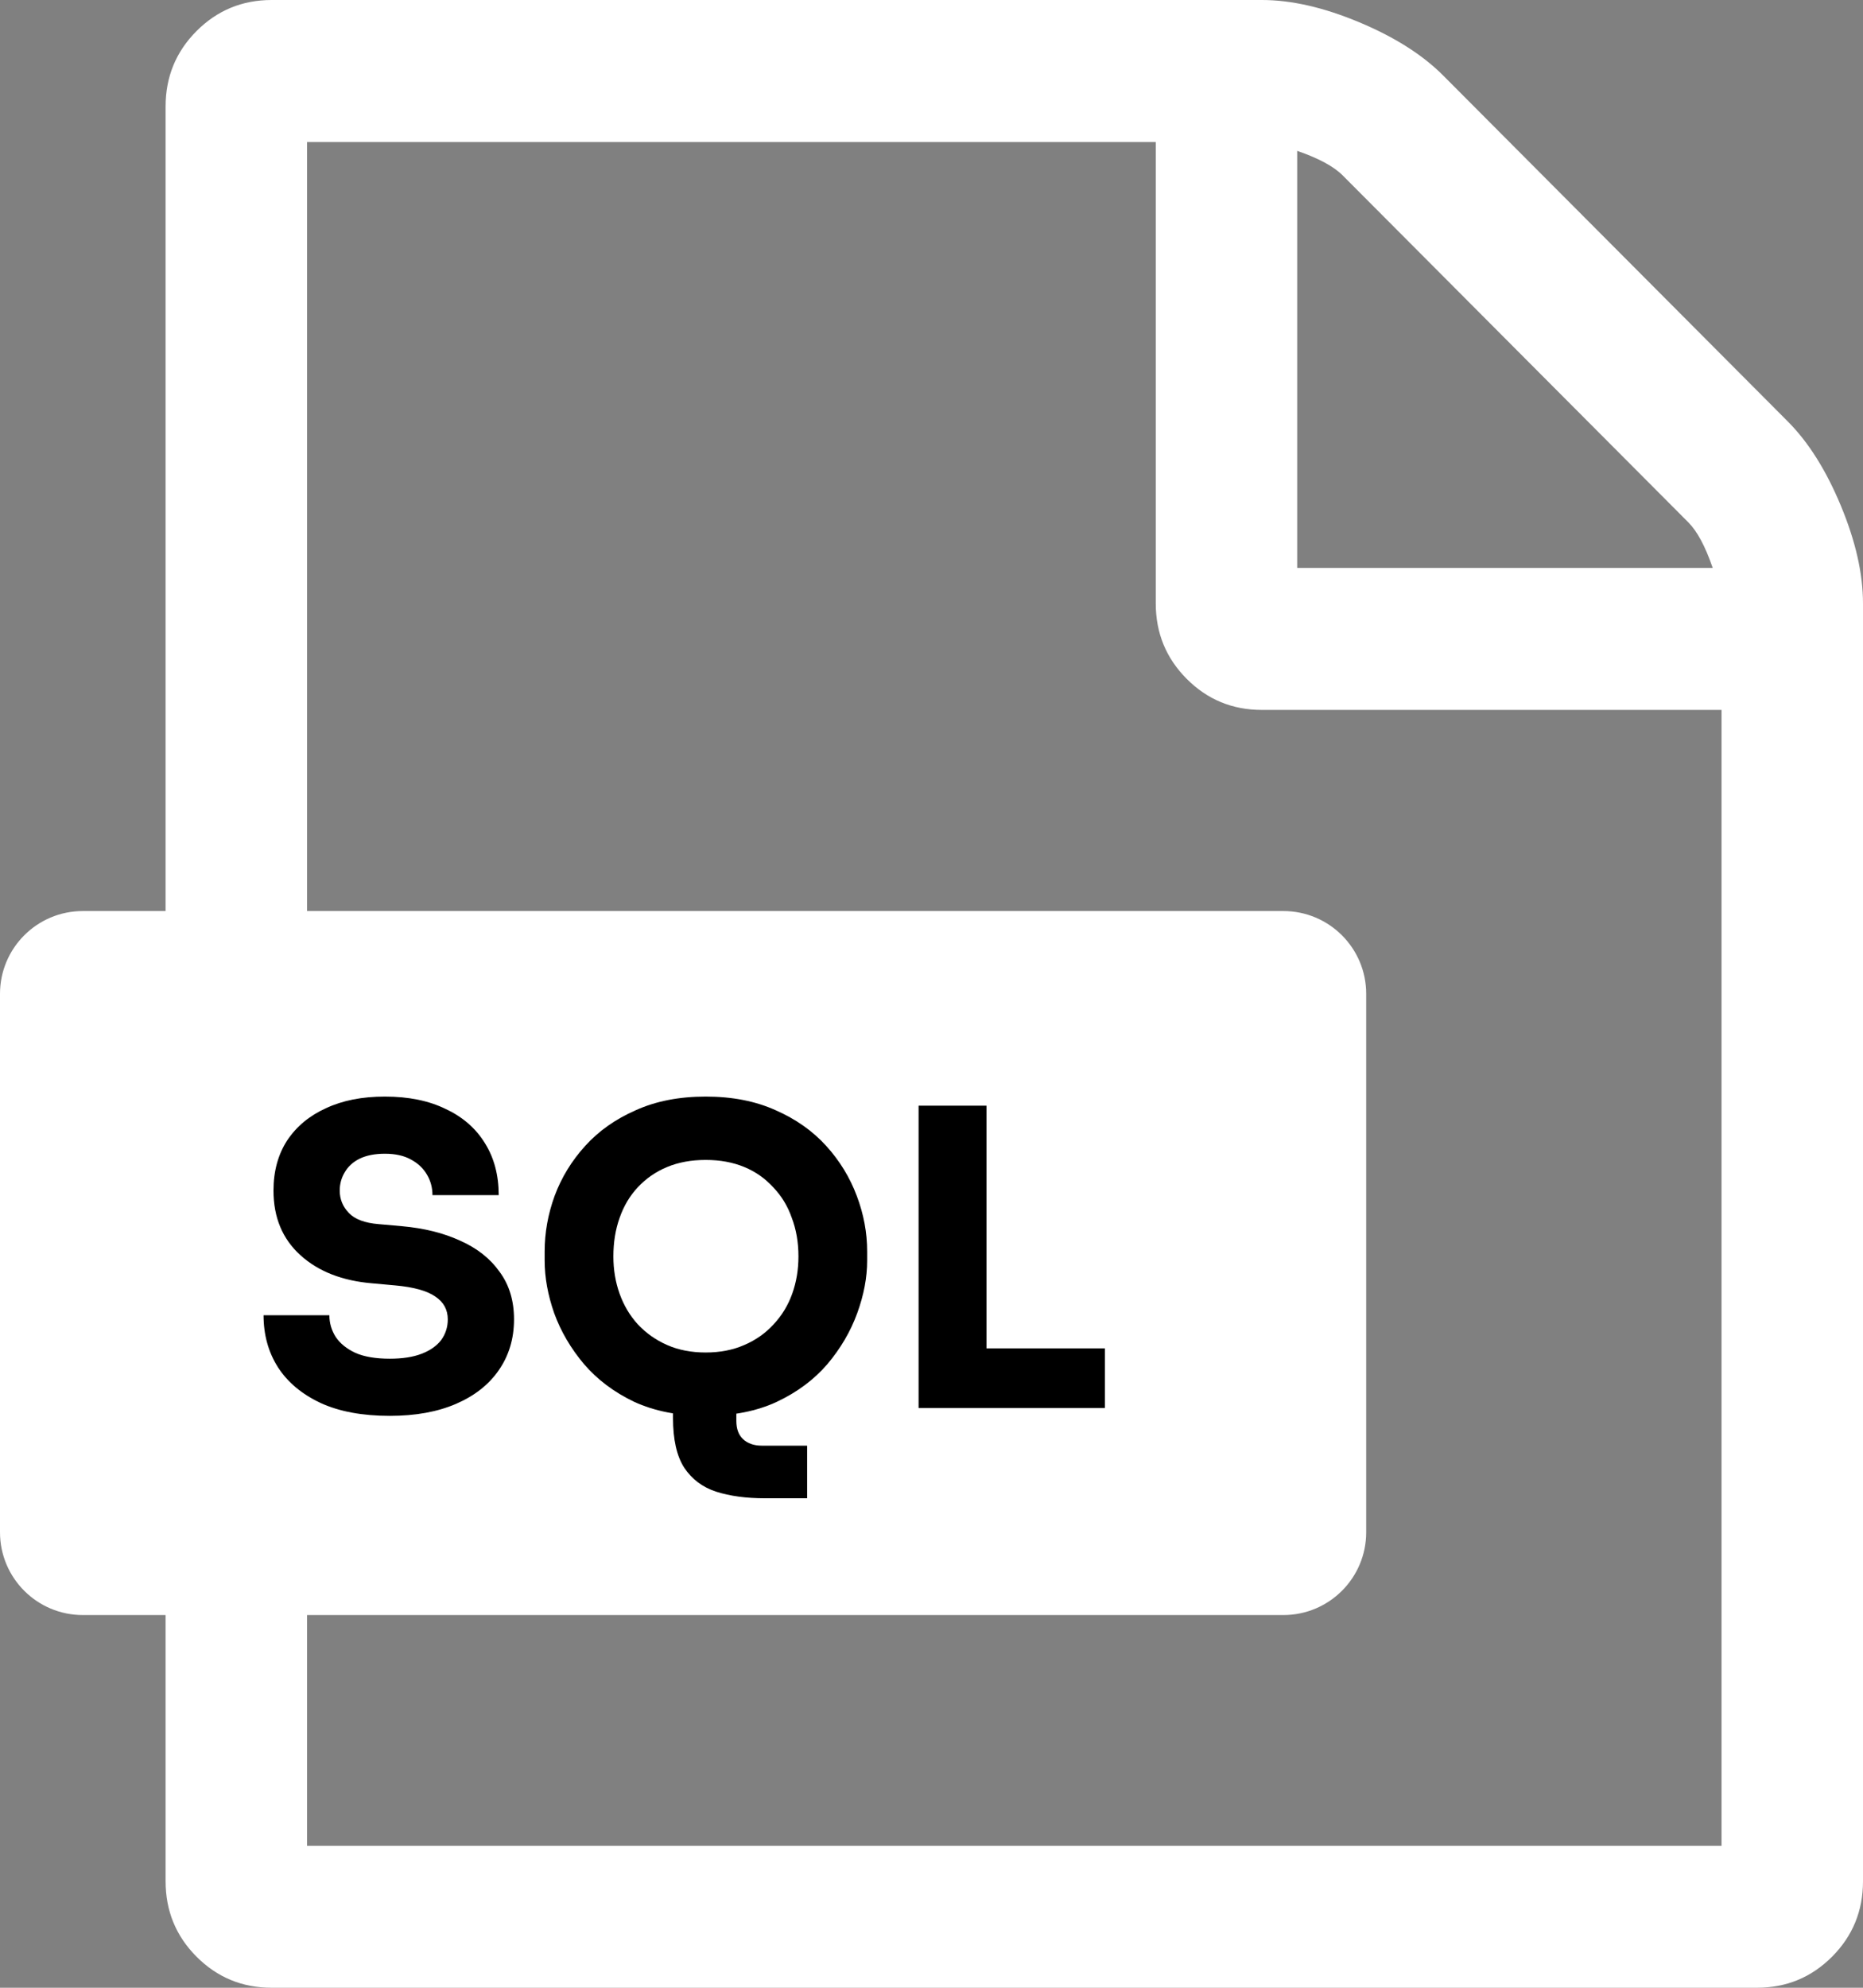
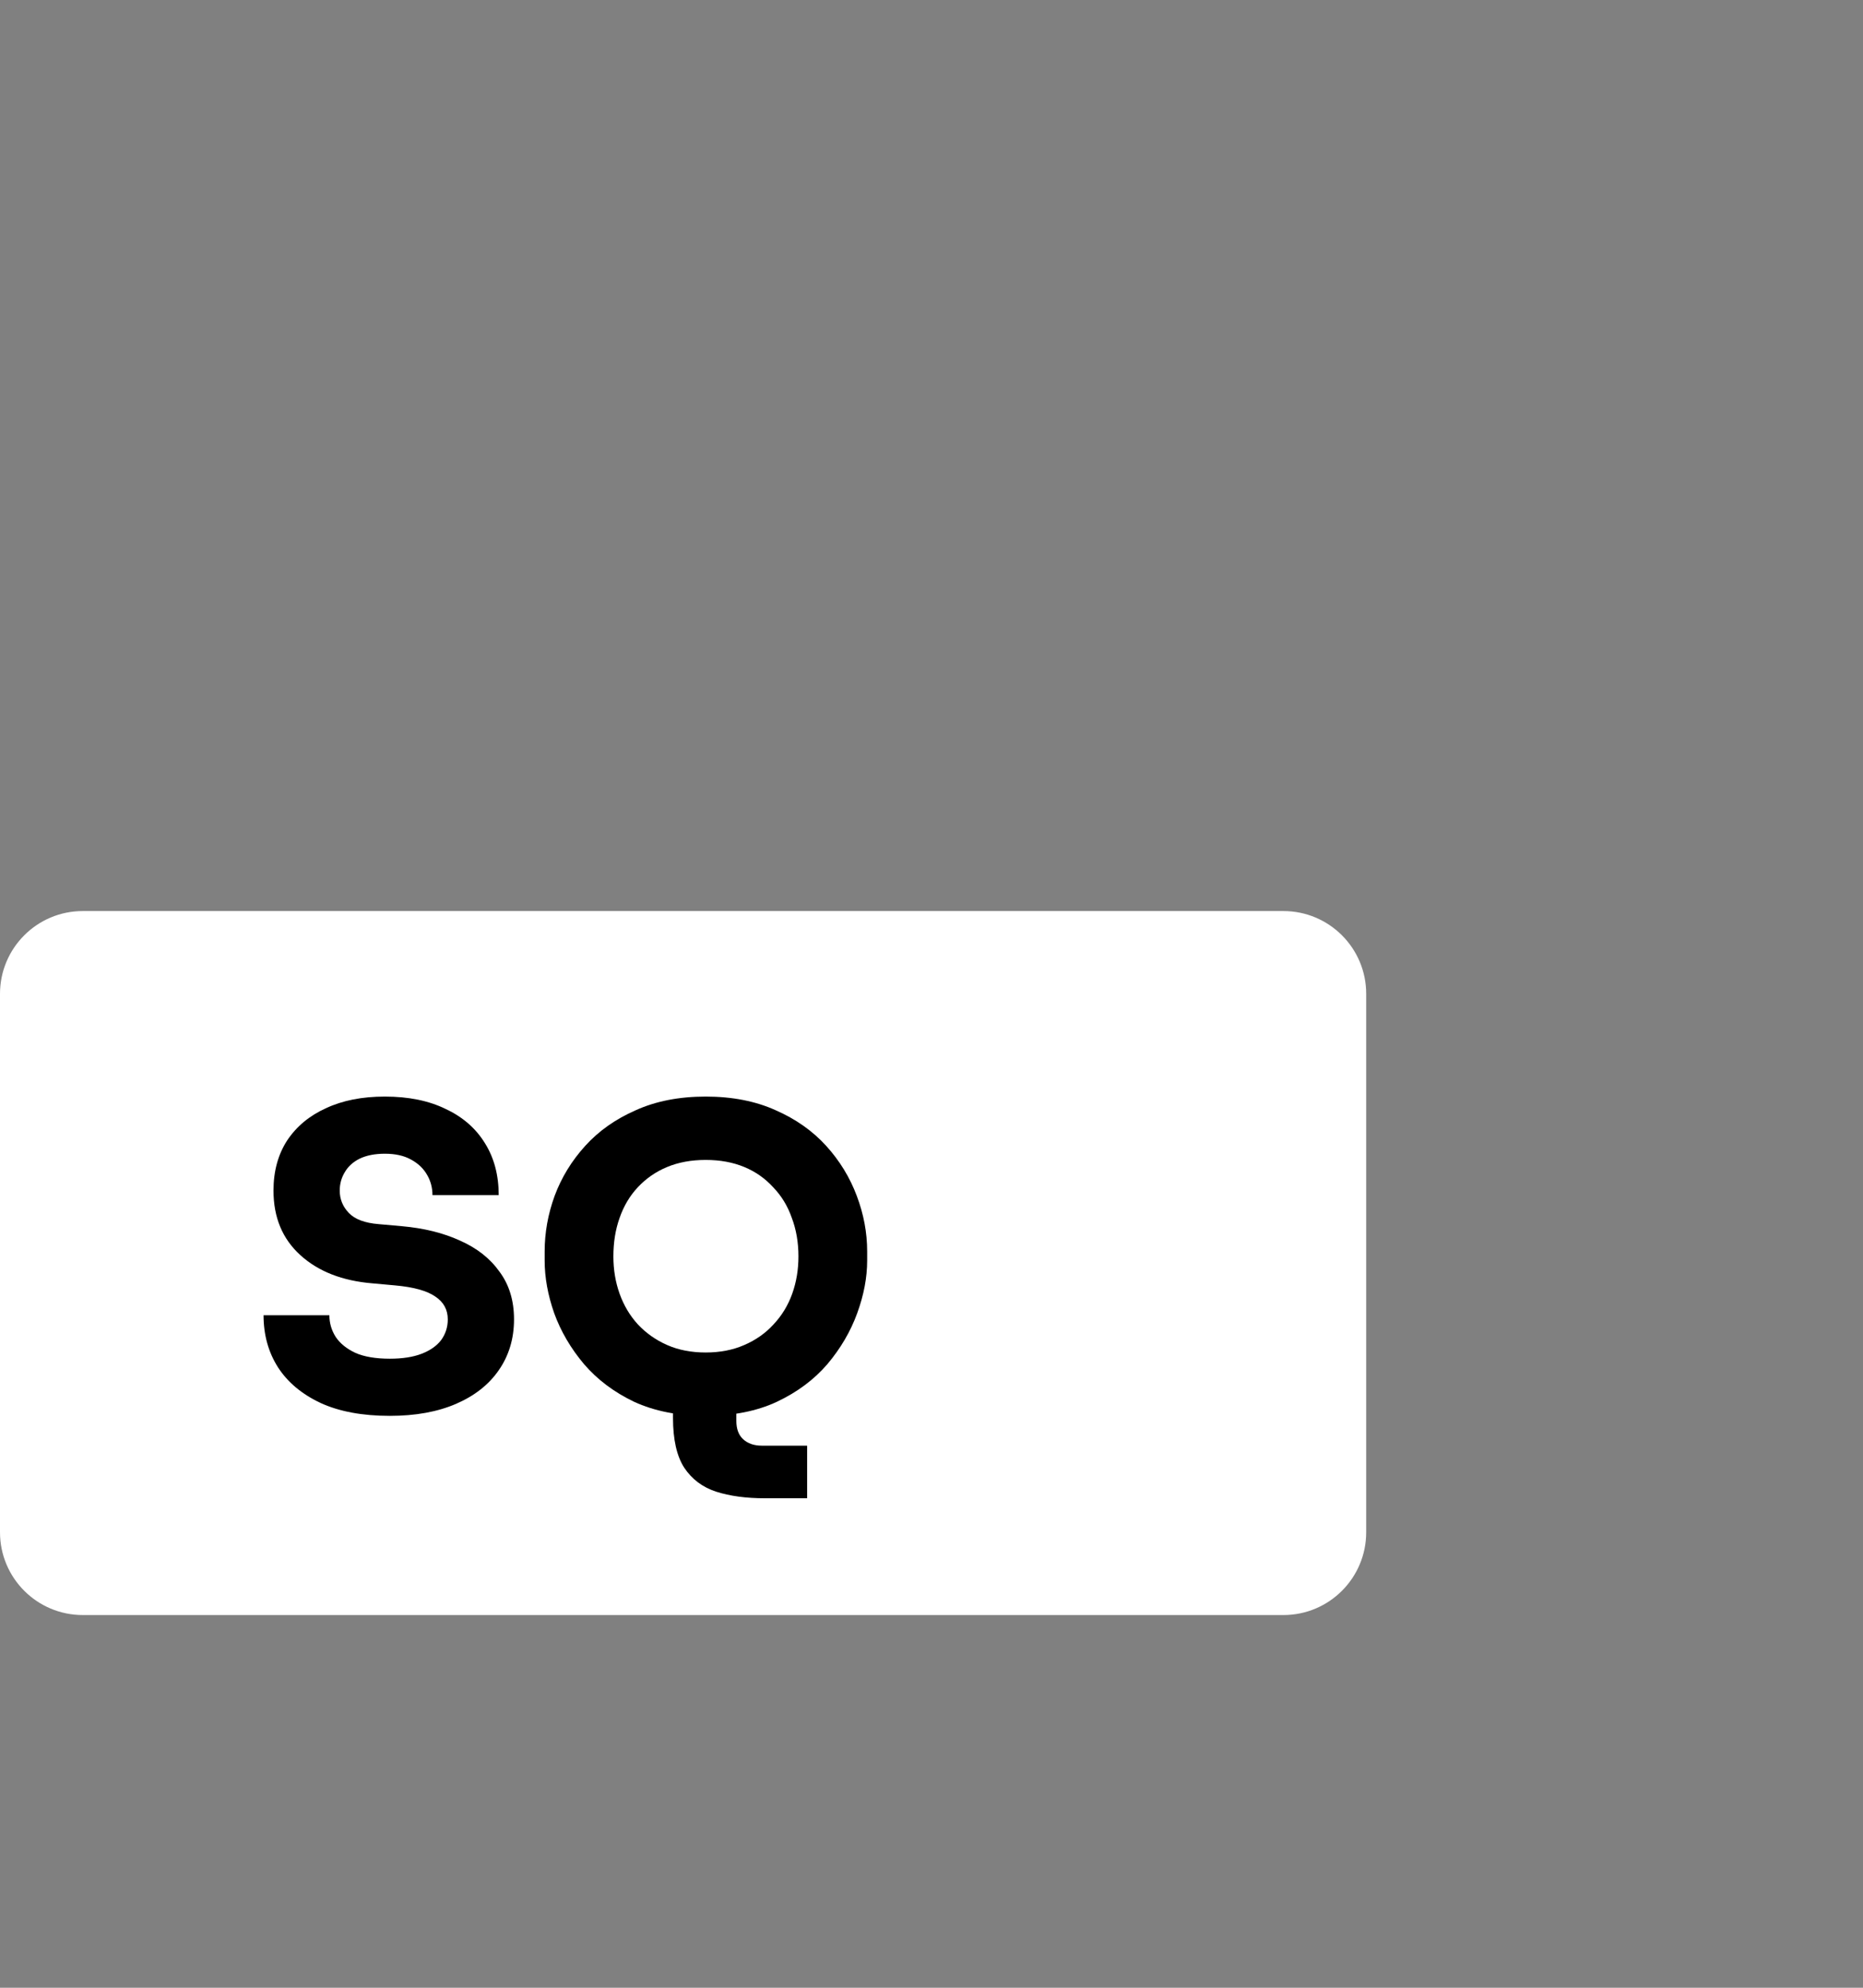
<svg xmlns="http://www.w3.org/2000/svg" width="45" height="48" viewBox="0 0 45 48" fill="none">
  <rect x="0" y="0" width="45" height="48" fill="#808080" stroke="none" />
-   <path d="M43.185 10.179C43.683 10.679 44.11 11.357 44.466 12.214C44.822 13.071 45 13.857 45 14.571V45.429C45 46.143 44.751 46.75 44.253 47.25C43.754 47.75 43.149 48 42.438 48H6.562C5.851 48 5.246 47.75 4.747 47.25C4.249 46.75 4 46.143 4 45.429V2.571C4 1.857 4.249 1.25 4.747 0.75C5.246 0.25 5.851 0 6.562 0H30.479C31.191 0 31.974 0.179 32.828 0.536C33.682 0.893 34.358 1.321 34.857 1.821L43.185 10.179ZM31.333 3.643V13.714H41.37C41.192 13.196 40.996 12.83 40.783 12.616L32.428 4.232C32.214 4.018 31.849 3.821 31.333 3.643ZM41.583 44.571V17.143H30.479C29.767 17.143 29.162 16.893 28.664 16.393C28.166 15.893 27.917 15.286 27.917 14.571V3.429H7.417V44.571H41.583Z" fill="white" />
  <path d="M0 24C0 22.895 0.895 22 2 22H31C32.105 22 33 22.895 33 24V37C33 38.105 32.105 39 31 39H2C0.895 39 0 38.105 0 37V24Z" fill="white" />
  <path d="M9.416 34.19C8.756 34.19 8.199 34.087 7.746 33.88C7.292 33.667 6.949 33.38 6.716 33.02C6.482 32.653 6.366 32.233 6.366 31.76H7.956C7.956 31.947 8.006 32.12 8.106 32.28C8.212 32.44 8.372 32.57 8.586 32.67C8.799 32.763 9.076 32.81 9.416 32.81C9.722 32.81 9.979 32.77 10.186 32.69C10.392 32.61 10.549 32.5 10.656 32.36C10.762 32.213 10.816 32.047 10.816 31.86C10.816 31.627 10.716 31.443 10.516 31.31C10.316 31.17 9.992 31.08 9.546 31.04L8.996 30.99C8.269 30.93 7.689 30.703 7.256 30.31C6.822 29.917 6.606 29.397 6.606 28.75C6.606 28.283 6.716 27.88 6.936 27.54C7.162 27.2 7.476 26.94 7.876 26.76C8.276 26.573 8.749 26.48 9.296 26.48C9.869 26.48 10.359 26.58 10.766 26.78C11.179 26.973 11.496 27.25 11.716 27.61C11.936 27.963 12.046 28.38 12.046 28.86H10.446C10.446 28.68 10.402 28.517 10.316 28.37C10.229 28.217 10.099 28.093 9.926 28C9.759 27.907 9.549 27.86 9.296 27.86C9.056 27.86 8.852 27.9 8.686 27.98C8.526 28.06 8.406 28.17 8.326 28.31C8.246 28.443 8.206 28.59 8.206 28.75C8.206 28.957 8.279 29.137 8.426 29.29C8.572 29.443 8.812 29.533 9.146 29.56L9.706 29.61C10.239 29.657 10.709 29.773 11.116 29.96C11.522 30.14 11.839 30.39 12.066 30.71C12.299 31.023 12.416 31.407 12.416 31.86C12.416 32.327 12.292 32.737 12.046 33.09C11.806 33.437 11.462 33.707 11.016 33.9C10.569 34.093 10.036 34.19 9.416 34.19Z" fill="black" />
  <path d="M18.476 36.18C18.022 36.18 17.629 36.127 17.296 36.02C16.969 35.913 16.712 35.72 16.526 35.44C16.346 35.16 16.256 34.76 16.256 34.24V33.12H17.786V34.31C17.786 34.503 17.839 34.65 17.946 34.75C18.059 34.857 18.212 34.91 18.406 34.91H19.496V36.18H18.476ZM17.046 34.19C16.386 34.19 15.809 34.077 15.316 33.85C14.829 33.617 14.426 33.313 14.106 32.94C13.786 32.56 13.546 32.15 13.386 31.71C13.232 31.27 13.156 30.847 13.156 30.44V30.22C13.156 29.767 13.236 29.32 13.396 28.88C13.562 28.433 13.809 28.03 14.136 27.67C14.462 27.31 14.869 27.023 15.356 26.81C15.842 26.59 16.406 26.48 17.046 26.48C17.686 26.48 18.249 26.59 18.736 26.81C19.222 27.023 19.629 27.31 19.956 27.67C20.282 28.03 20.529 28.433 20.696 28.88C20.862 29.32 20.946 29.767 20.946 30.22V30.44C20.946 30.847 20.866 31.27 20.706 31.71C20.546 32.15 20.306 32.56 19.986 32.94C19.666 33.313 19.259 33.617 18.766 33.85C18.279 34.077 17.706 34.19 17.046 34.19ZM17.046 32.66C17.392 32.66 17.702 32.6 17.976 32.48C18.256 32.36 18.492 32.193 18.686 31.98C18.886 31.767 19.036 31.52 19.136 31.24C19.236 30.96 19.286 30.66 19.286 30.34C19.286 30 19.232 29.69 19.126 29.41C19.026 29.123 18.876 28.877 18.676 28.67C18.482 28.457 18.249 28.293 17.976 28.18C17.702 28.067 17.392 28.01 17.046 28.01C16.699 28.01 16.389 28.067 16.116 28.18C15.842 28.293 15.606 28.457 15.406 28.67C15.212 28.877 15.066 29.123 14.966 29.41C14.866 29.69 14.816 30 14.816 30.34C14.816 30.66 14.866 30.96 14.966 31.24C15.066 31.52 15.212 31.767 15.406 31.98C15.606 32.193 15.842 32.36 16.116 32.48C16.389 32.6 16.699 32.66 17.046 32.66Z" fill="black" />
-   <path d="M22.188 34V26.7H23.828V34H22.188ZM23.628 34V32.56H26.688V34H23.628Z" fill="black" />
</svg>